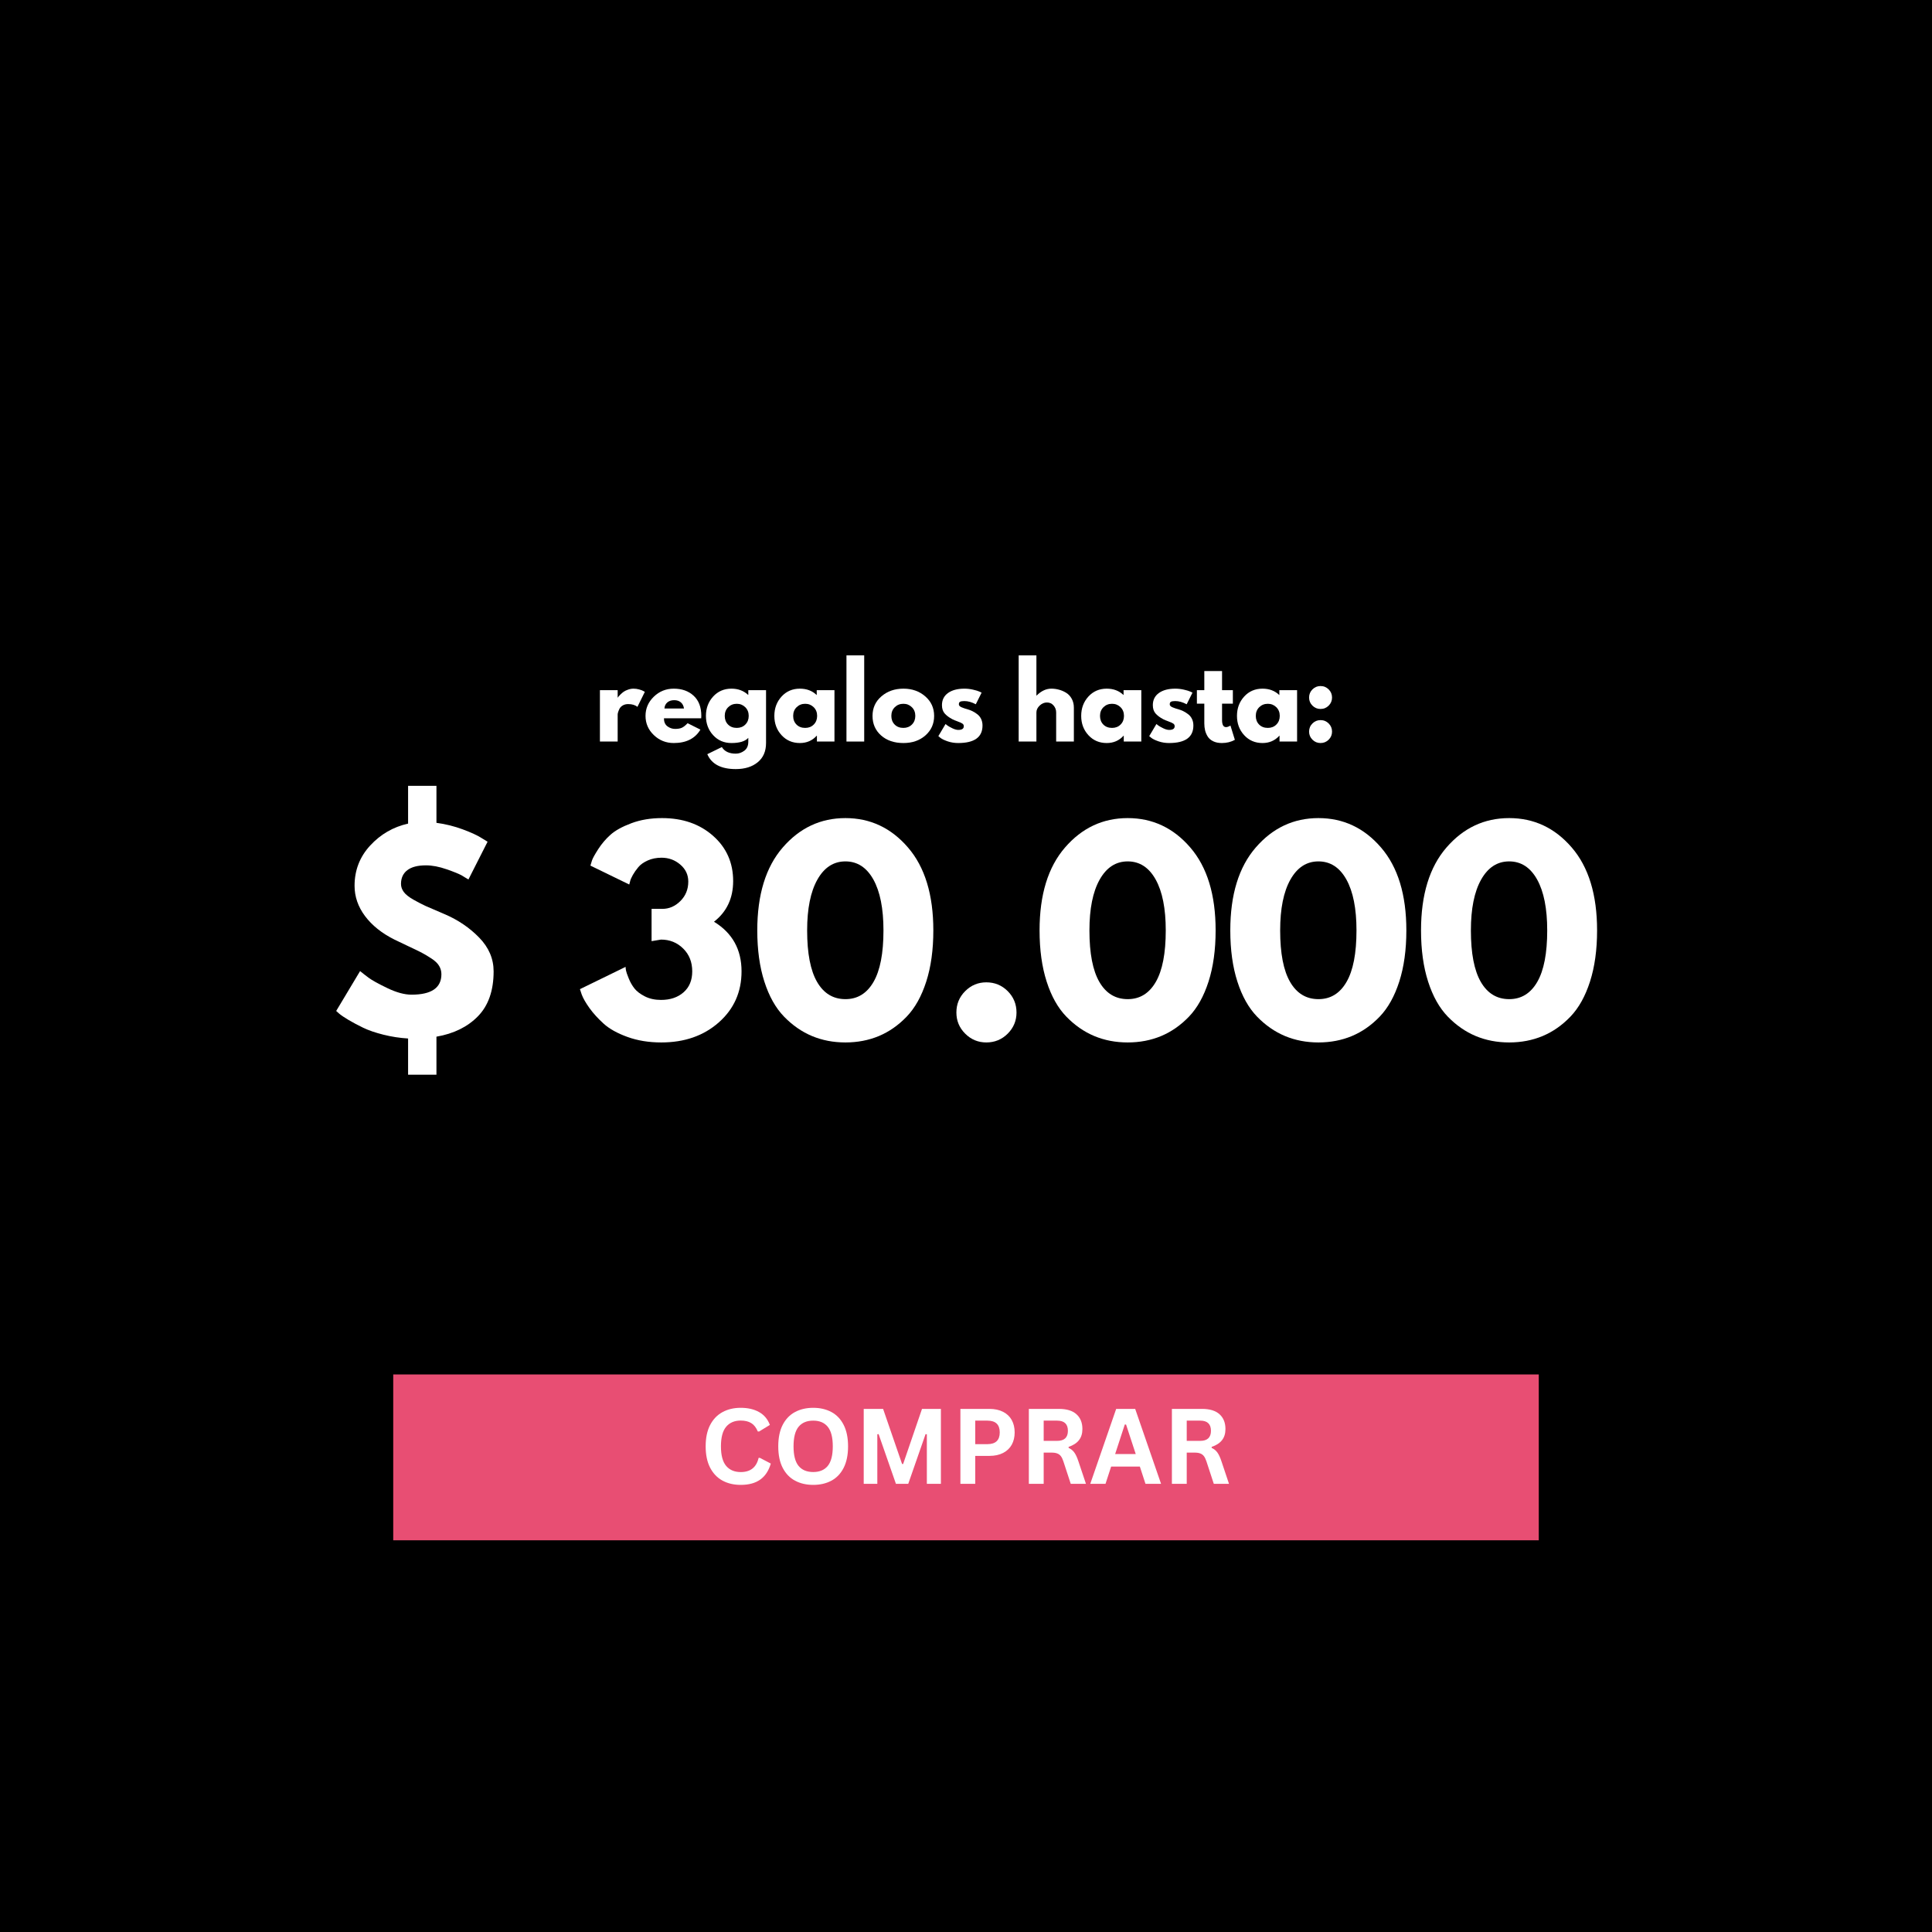
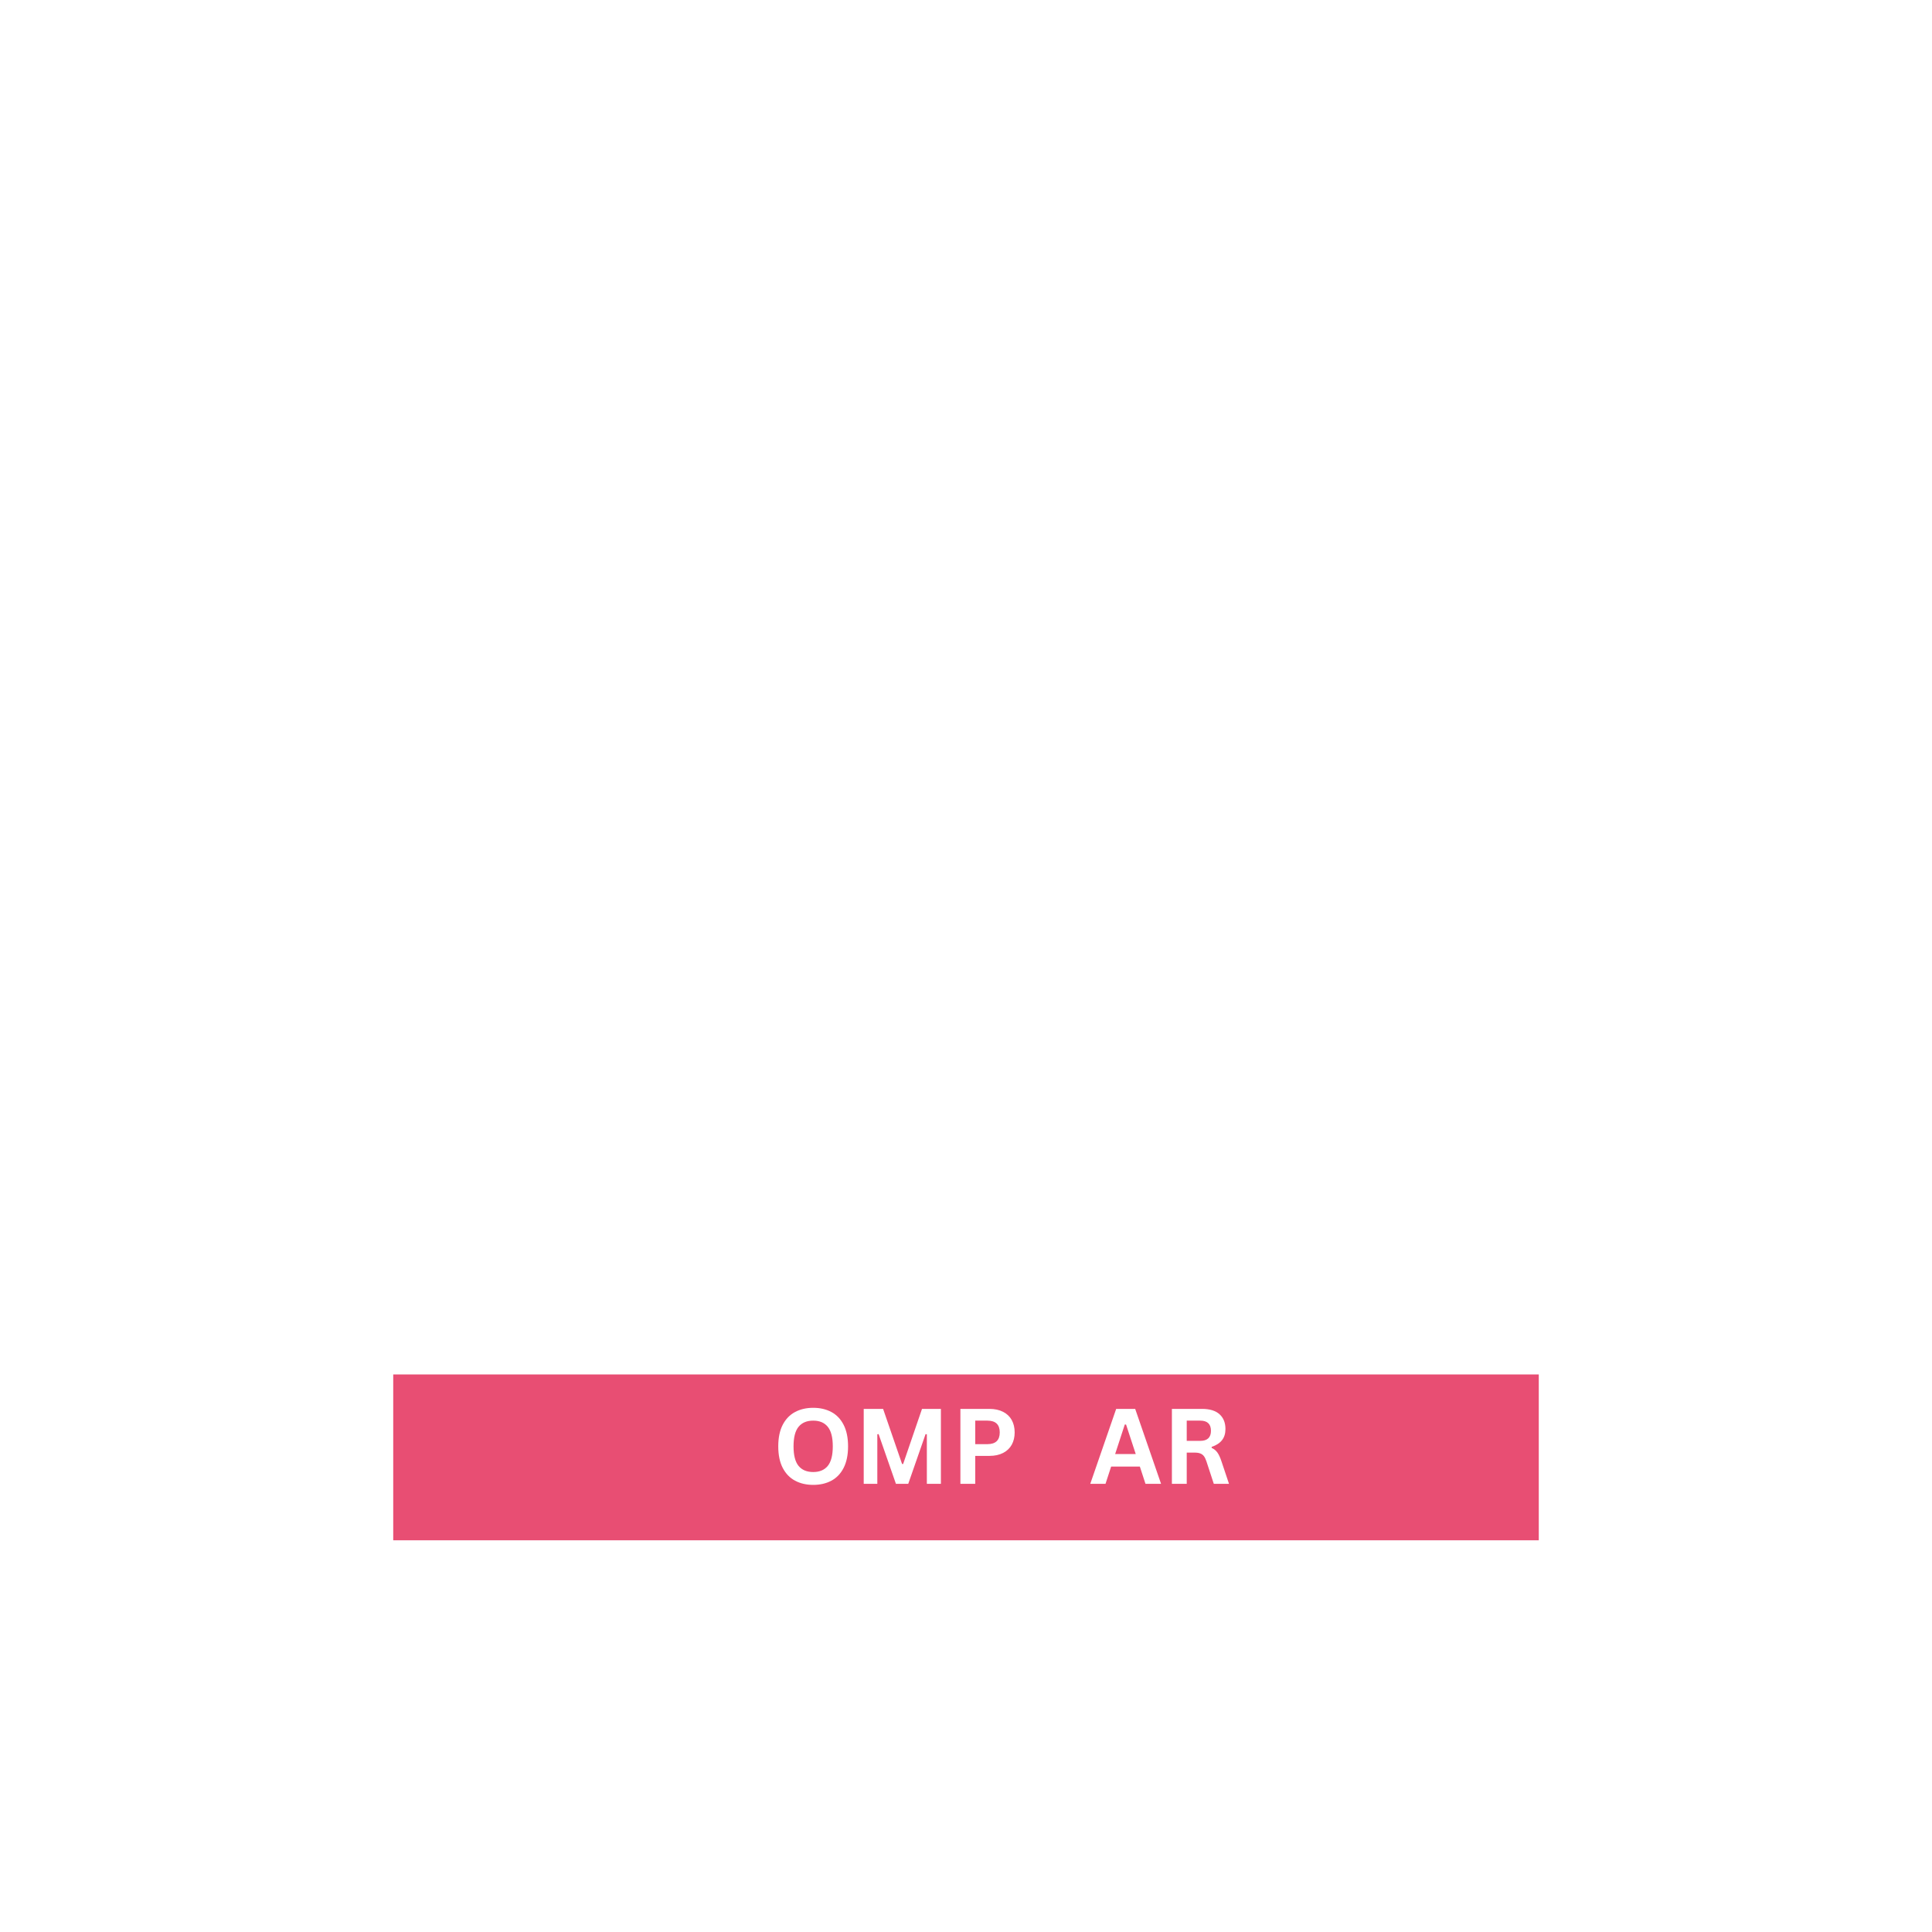
<svg xmlns="http://www.w3.org/2000/svg" version="1.0" preserveAspectRatio="xMidYMid meet" height="1080" viewBox="0 0 810 810" zoomAndPan="magnify" width="1080">
  <defs>
    <g />
    <clipPath id="f7275470b0">
      <path clip-rule="nonzero" d="M 164.863 576.242 L 645.137 576.242 L 645.137 645.785 L 164.863 645.785 Z M 164.863 576.242" />
    </clipPath>
    <clipPath id="3856c0c4e4">
      <path clip-rule="nonzero" d="M 0.863 0.242 L 481.137 0.242 L 481.137 69.785 L 0.863 69.785 Z M 0.863 0.242" />
    </clipPath>
    <clipPath id="ab71da79f5">
      <rect height="70" y="0" width="482" x="0" />
    </clipPath>
  </defs>
  <rect fill-opacity="1" height="972" y="-81" fill="#ffffff" width="972" x="-81" />
-   <rect fill-opacity="1" height="972" y="-81" fill="#000000" width="972" x="-81" />
  <g clip-path="url(#f7275470b0)">
    <g transform="matrix(1, 0, 0, 1, 164, 576)">
      <g clip-path="url(#ab71da79f5)">
        <g clip-path="url(#3856c0c4e4)">
          <path fill-rule="nonzero" fill-opacity="1" d="M 0.863 0.242 L 481.16 0.242 L 481.16 69.785 L 0.863 69.785 Z M 0.863 0.242" fill="#e84e73" />
        </g>
      </g>
    </g>
  </g>
  <g fill-opacity="1" fill="#ffffff">
    <g transform="translate(249.006, 310.895)">
      <g>
        <path d="M 2.516 0 L 2.516 -21.547 L 9.953 -21.547 L 9.953 -18.438 L 10.031 -18.438 C 10.094 -18.551 10.188 -18.691 10.312 -18.859 C 10.438 -19.023 10.707 -19.316 11.125 -19.734 C 11.551 -20.16 12 -20.539 12.469 -20.875 C 12.945 -21.207 13.562 -21.504 14.312 -21.766 C 15.07 -22.035 15.844 -22.172 16.625 -22.172 C 17.438 -22.172 18.234 -22.055 19.016 -21.828 C 19.805 -21.609 20.383 -21.391 20.75 -21.172 L 21.344 -20.828 L 18.234 -14.531 C 17.305 -15.312 16.016 -15.703 14.359 -15.703 C 13.461 -15.703 12.691 -15.504 12.047 -15.109 C 11.41 -14.723 10.957 -14.25 10.688 -13.688 C 10.426 -13.133 10.238 -12.66 10.125 -12.266 C 10.008 -11.867 9.953 -11.562 9.953 -11.344 L 9.953 0 Z M 2.516 0" />
      </g>
    </g>
  </g>
  <g fill-opacity="1" fill="#ffffff">
    <g transform="translate(269.67, 310.895)">
      <g>
        <path d="M 24.312 -9.75 L 8.688 -9.75 C 8.688 -8.227 9.176 -7.102 10.156 -6.375 C 11.145 -5.656 12.211 -5.297 13.359 -5.297 C 14.555 -5.297 15.504 -5.457 16.203 -5.781 C 16.91 -6.102 17.711 -6.738 18.609 -7.688 L 23.984 -5 C 21.742 -1.25 18.02 0.625 12.812 0.625 C 9.562 0.625 6.773 -0.484 4.453 -2.703 C 2.129 -4.93 0.969 -7.613 0.969 -10.75 C 0.969 -13.883 2.129 -16.57 4.453 -18.812 C 6.773 -21.051 9.562 -22.172 12.812 -22.172 C 16.227 -22.172 19.004 -21.18 21.141 -19.203 C 23.285 -17.234 24.359 -14.414 24.359 -10.75 C 24.359 -10.25 24.344 -9.914 24.312 -9.75 Z M 8.906 -13.859 L 17.094 -13.859 C 16.926 -14.984 16.484 -15.844 15.766 -16.438 C 15.055 -17.039 14.141 -17.344 13.016 -17.344 C 11.785 -17.344 10.805 -17.02 10.078 -16.375 C 9.348 -15.727 8.957 -14.891 8.906 -13.859 Z M 8.906 -13.859" />
      </g>
    </g>
  </g>
  <g fill-opacity="1" fill="#ffffff">
    <g transform="translate(294.996, 310.895)">
      <g>
        <path d="M 1.547 5.297 L 7.641 2.312 C 8.766 4.156 10.711 5.078 13.484 5.078 C 14.766 5.078 15.957 4.664 17.062 3.844 C 18.176 3.02 18.734 1.754 18.734 0.047 L 18.734 -1.547 C 17.422 -0.098 15.066 0.625 11.672 0.625 C 8.566 0.625 6.004 -0.473 3.984 -2.672 C 1.973 -4.867 0.969 -7.562 0.969 -10.75 C 0.969 -13.945 1.973 -16.648 3.984 -18.859 C 6.004 -21.066 8.566 -22.172 11.672 -22.172 C 14.441 -22.172 16.754 -21.316 18.609 -19.609 L 18.734 -19.609 L 18.734 -21.547 L 26.172 -21.547 L 26.172 0.594 C 26.172 4.094 25.004 6.789 22.672 8.688 C 20.348 10.594 17.285 11.547 13.484 11.547 C 7.316 11.547 3.336 9.461 1.547 5.297 Z M 10.312 -14.406 C 9.344 -13.457 8.859 -12.238 8.859 -10.75 C 8.859 -9.27 9.32 -8.062 10.25 -7.125 C 11.176 -6.188 12.395 -5.719 13.906 -5.719 C 15.363 -5.719 16.562 -6.191 17.5 -7.141 C 18.438 -8.086 18.906 -9.289 18.906 -10.75 C 18.906 -12.238 18.422 -13.457 17.453 -14.406 C 16.484 -15.352 15.301 -15.828 13.906 -15.828 C 12.477 -15.828 11.281 -15.352 10.312 -14.406 Z M 10.312 -14.406" />
      </g>
    </g>
    <g transform="translate(323.682, 310.895)">
      <g>
        <path d="M 3.984 -2.672 C 1.973 -4.867 0.969 -7.562 0.969 -10.75 C 0.969 -13.945 1.973 -16.648 3.984 -18.859 C 6.004 -21.066 8.566 -22.172 11.672 -22.172 C 14.523 -22.172 16.879 -21.273 18.734 -19.484 L 18.734 -21.547 L 26.172 -21.547 L 26.172 0 L 18.812 0 L 18.812 -2.438 L 18.734 -2.438 C 16.879 -0.395 14.523 0.625 11.672 0.625 C 8.566 0.625 6.004 -0.473 3.984 -2.672 Z M 10.312 -14.406 C 9.344 -13.457 8.859 -12.238 8.859 -10.75 C 8.859 -9.27 9.32 -8.062 10.25 -7.125 C 11.176 -6.188 12.395 -5.719 13.906 -5.719 C 15.363 -5.719 16.562 -6.191 17.5 -7.141 C 18.438 -8.086 18.906 -9.289 18.906 -10.75 C 18.906 -12.238 18.422 -13.457 17.453 -14.406 C 16.484 -15.352 15.301 -15.828 13.906 -15.828 C 12.477 -15.828 11.281 -15.352 10.312 -14.406 Z M 10.312 -14.406" />
      </g>
    </g>
    <g transform="translate(352.368, 310.895)">
      <g>
        <path d="M 2.516 0 L 2.516 -36.125 L 9.953 -36.125 L 9.953 0 Z M 2.516 0" />
      </g>
    </g>
    <g transform="translate(364.842, 310.895)">
      <g>
        <path d="M 4.547 -2.562 C 2.16 -4.688 0.969 -7.414 0.969 -10.75 C 0.969 -14.082 2.211 -16.816 4.703 -18.953 C 7.191 -21.098 10.27 -22.172 13.938 -22.172 C 17.551 -22.172 20.598 -21.094 23.078 -18.938 C 25.555 -16.781 26.797 -14.051 26.797 -10.75 C 26.797 -7.445 25.582 -4.723 23.156 -2.578 C 20.738 -0.441 17.664 0.625 13.938 0.625 C 10.07 0.625 6.941 -0.438 4.547 -2.562 Z M 10.312 -14.406 C 9.344 -13.457 8.859 -12.238 8.859 -10.75 C 8.859 -9.27 9.32 -8.062 10.25 -7.125 C 11.176 -6.188 12.395 -5.719 13.906 -5.719 C 15.363 -5.719 16.562 -6.191 17.5 -7.141 C 18.438 -8.086 18.906 -9.289 18.906 -10.75 C 18.906 -12.238 18.422 -13.457 17.453 -14.406 C 16.484 -15.352 15.301 -15.828 13.906 -15.828 C 12.477 -15.828 11.281 -15.352 10.312 -14.406 Z M 10.312 -14.406" />
      </g>
    </g>
  </g>
  <g fill-opacity="1" fill="#ffffff">
    <g transform="translate(392.436, 310.895)">
      <g>
        <path d="M 11.891 -22.172 C 13.117 -22.172 14.332 -22.031 15.531 -21.75 C 16.738 -21.477 17.641 -21.203 18.234 -20.922 L 19.109 -20.5 L 16.672 -15.625 C 14.992 -16.52 13.398 -16.969 11.891 -16.969 C 11.047 -16.969 10.445 -16.875 10.094 -16.688 C 9.75 -16.508 9.578 -16.172 9.578 -15.672 C 9.578 -15.555 9.586 -15.441 9.609 -15.328 C 9.641 -15.211 9.695 -15.109 9.781 -15.016 C 9.863 -14.922 9.941 -14.836 10.016 -14.766 C 10.086 -14.691 10.207 -14.613 10.375 -14.531 C 10.539 -14.445 10.672 -14.383 10.766 -14.344 C 10.867 -14.301 11.031 -14.238 11.25 -14.156 C 11.477 -14.07 11.645 -14.008 11.75 -13.969 C 11.863 -13.926 12.051 -13.863 12.312 -13.781 C 12.582 -13.695 12.789 -13.641 12.938 -13.609 C 13.801 -13.359 14.555 -13.078 15.203 -12.766 C 15.848 -12.461 16.523 -12.039 17.234 -11.5 C 17.953 -10.969 18.504 -10.297 18.891 -9.484 C 19.285 -8.68 19.484 -7.758 19.484 -6.719 C 19.484 -1.82 16.082 0.625 9.281 0.625 C 7.738 0.625 6.273 0.391 4.891 -0.078 C 3.504 -0.555 2.504 -1.035 1.891 -1.516 L 0.969 -2.266 L 3.984 -7.344 C 4.211 -7.156 4.508 -6.926 4.875 -6.656 C 5.238 -6.395 5.895 -6.031 6.844 -5.562 C 7.801 -5.102 8.629 -4.875 9.328 -4.875 C 10.867 -4.875 11.641 -5.391 11.641 -6.422 C 11.641 -6.898 11.441 -7.27 11.047 -7.531 C 10.648 -7.801 9.984 -8.102 9.047 -8.438 C 8.109 -8.781 7.375 -9.086 6.844 -9.359 C 5.5 -10.066 4.438 -10.859 3.656 -11.734 C 2.875 -12.617 2.484 -13.789 2.484 -15.25 C 2.484 -17.426 3.328 -19.125 5.016 -20.344 C 6.711 -21.562 9.004 -22.172 11.891 -22.172 Z M 11.891 -22.172" />
      </g>
    </g>
  </g>
  <g fill-opacity="1" fill="#ffffff">
    <g transform="translate(413.1, 310.895)">
      <g />
    </g>
  </g>
  <g fill-opacity="1" fill="#ffffff">
    <g transform="translate(424.566, 310.895)">
      <g>
        <path d="M 2.516 0 L 2.516 -36.125 L 9.953 -36.125 L 9.953 -19.281 L 10.031 -19.281 C 11.969 -21.207 14.031 -22.172 16.219 -22.172 C 17.281 -22.172 18.332 -22.031 19.375 -21.75 C 20.426 -21.477 21.438 -21.047 22.406 -20.453 C 23.375 -19.867 24.156 -19.035 24.75 -17.953 C 25.352 -16.879 25.656 -15.629 25.656 -14.203 L 25.656 0 L 18.234 0 L 18.234 -12.188 C 18.234 -13.301 17.875 -14.273 17.156 -15.109 C 16.445 -15.953 15.516 -16.375 14.359 -16.375 C 13.242 -16.375 12.227 -15.941 11.312 -15.078 C 10.406 -14.211 9.953 -13.25 9.953 -12.188 L 9.953 0 Z M 2.516 0" />
      </g>
    </g>
  </g>
  <g fill-opacity="1" fill="#ffffff">
    <g transform="translate(452.328, 310.895)">
      <g>
        <path d="M 3.984 -2.672 C 1.973 -4.867 0.969 -7.562 0.969 -10.75 C 0.969 -13.945 1.973 -16.648 3.984 -18.859 C 6.004 -21.066 8.566 -22.172 11.672 -22.172 C 14.523 -22.172 16.879 -21.273 18.734 -19.484 L 18.734 -21.547 L 26.172 -21.547 L 26.172 0 L 18.812 0 L 18.812 -2.438 L 18.734 -2.438 C 16.879 -0.395 14.523 0.625 11.672 0.625 C 8.566 0.625 6.004 -0.473 3.984 -2.672 Z M 10.312 -14.406 C 9.344 -13.457 8.859 -12.238 8.859 -10.75 C 8.859 -9.27 9.32 -8.062 10.25 -7.125 C 11.176 -6.188 12.395 -5.719 13.906 -5.719 C 15.363 -5.719 16.562 -6.191 17.5 -7.141 C 18.438 -8.086 18.906 -9.289 18.906 -10.75 C 18.906 -12.238 18.422 -13.457 17.453 -14.406 C 16.484 -15.352 15.301 -15.828 13.906 -15.828 C 12.477 -15.828 11.281 -15.352 10.312 -14.406 Z M 10.312 -14.406" />
      </g>
    </g>
  </g>
  <g fill-opacity="1" fill="#ffffff">
    <g transform="translate(480.846, 310.895)">
      <g>
        <path d="M 11.891 -22.172 C 13.117 -22.172 14.332 -22.031 15.531 -21.75 C 16.738 -21.477 17.641 -21.203 18.234 -20.922 L 19.109 -20.5 L 16.672 -15.625 C 14.992 -16.52 13.398 -16.969 11.891 -16.969 C 11.047 -16.969 10.445 -16.875 10.094 -16.688 C 9.75 -16.508 9.578 -16.172 9.578 -15.672 C 9.578 -15.555 9.586 -15.441 9.609 -15.328 C 9.641 -15.211 9.695 -15.109 9.781 -15.016 C 9.863 -14.922 9.941 -14.836 10.016 -14.766 C 10.086 -14.691 10.207 -14.613 10.375 -14.531 C 10.539 -14.445 10.672 -14.383 10.766 -14.344 C 10.867 -14.301 11.031 -14.238 11.25 -14.156 C 11.477 -14.07 11.645 -14.008 11.75 -13.969 C 11.863 -13.926 12.051 -13.863 12.312 -13.781 C 12.582 -13.695 12.789 -13.641 12.938 -13.609 C 13.801 -13.359 14.555 -13.078 15.203 -12.766 C 15.848 -12.461 16.523 -12.039 17.234 -11.5 C 17.953 -10.969 18.504 -10.297 18.891 -9.484 C 19.285 -8.68 19.484 -7.758 19.484 -6.719 C 19.484 -1.82 16.082 0.625 9.281 0.625 C 7.738 0.625 6.273 0.391 4.891 -0.078 C 3.504 -0.555 2.504 -1.035 1.891 -1.516 L 0.969 -2.266 L 3.984 -7.344 C 4.211 -7.156 4.508 -6.926 4.875 -6.656 C 5.238 -6.395 5.895 -6.031 6.844 -5.562 C 7.801 -5.102 8.629 -4.875 9.328 -4.875 C 10.867 -4.875 11.641 -5.391 11.641 -6.422 C 11.641 -6.898 11.441 -7.27 11.047 -7.531 C 10.648 -7.801 9.984 -8.102 9.047 -8.438 C 8.109 -8.781 7.375 -9.086 6.844 -9.359 C 5.5 -10.066 4.438 -10.859 3.656 -11.734 C 2.875 -12.617 2.484 -13.789 2.484 -15.25 C 2.484 -17.426 3.328 -19.125 5.016 -20.344 C 6.711 -21.562 9.004 -22.172 11.891 -22.172 Z M 11.891 -22.172" />
      </g>
    </g>
  </g>
  <g fill-opacity="1" fill="#ffffff">
    <g transform="translate(501.132, 310.895)">
      <g>
        <path d="M 3.781 -21.547 L 3.781 -29.562 L 11.219 -29.562 L 11.219 -21.547 L 15.75 -21.547 L 15.75 -15.875 L 11.219 -15.875 L 11.219 -9.031 C 11.219 -7.039 11.773 -6.047 12.891 -6.047 C 13.172 -6.047 13.461 -6.102 13.766 -6.219 C 14.078 -6.332 14.316 -6.441 14.484 -6.547 L 14.734 -6.719 L 16.594 -0.719 C 15 0.176 13.176 0.625 11.125 0.625 C 9.727 0.625 8.523 0.379 7.516 -0.109 C 6.504 -0.598 5.738 -1.254 5.219 -2.078 C 4.707 -2.898 4.336 -3.766 4.109 -4.672 C 3.891 -5.586 3.781 -6.566 3.781 -7.609 L 3.781 -15.875 L 0.672 -15.875 L 0.672 -21.547 Z M 3.781 -21.547" />
      </g>
    </g>
  </g>
  <g fill-opacity="1" fill="#ffffff">
    <g transform="translate(517.638, 310.895)">
      <g>
-         <path d="M 3.984 -2.672 C 1.973 -4.867 0.969 -7.562 0.969 -10.75 C 0.969 -13.945 1.973 -16.648 3.984 -18.859 C 6.004 -21.066 8.566 -22.172 11.672 -22.172 C 14.523 -22.172 16.879 -21.273 18.734 -19.484 L 18.734 -21.547 L 26.172 -21.547 L 26.172 0 L 18.812 0 L 18.812 -2.438 L 18.734 -2.438 C 16.879 -0.395 14.523 0.625 11.672 0.625 C 8.566 0.625 6.004 -0.473 3.984 -2.672 Z M 10.312 -14.406 C 9.344 -13.457 8.859 -12.238 8.859 -10.75 C 8.859 -9.27 9.32 -8.062 10.25 -7.125 C 11.176 -6.188 12.395 -5.719 13.906 -5.719 C 15.363 -5.719 16.562 -6.191 17.5 -7.141 C 18.438 -8.086 18.906 -9.289 18.906 -10.75 C 18.906 -12.238 18.422 -13.457 17.453 -14.406 C 16.484 -15.352 15.301 -15.828 13.906 -15.828 C 12.477 -15.828 11.281 -15.352 10.312 -14.406 Z M 10.312 -14.406" />
-       </g>
+         </g>
    </g>
  </g>
  <g fill-opacity="1" fill="#ffffff">
    <g transform="translate(546.324, 310.895)">
      <g>
        <path d="M 7.312 -23.266 C 8.656 -23.266 9.797 -22.797 10.734 -21.859 C 11.672 -20.922 12.141 -19.781 12.141 -18.438 C 12.141 -17.125 11.672 -16 10.734 -15.062 C 9.797 -14.125 8.656 -13.656 7.312 -13.656 C 5.988 -13.656 4.859 -14.125 3.922 -15.062 C 2.984 -16 2.516 -17.125 2.516 -18.438 C 2.516 -19.781 2.984 -20.922 3.922 -21.859 C 4.859 -22.797 5.988 -23.266 7.312 -23.266 Z M 7.312 -8.984 C 8.656 -8.984 9.797 -8.516 10.734 -7.578 C 11.672 -6.641 12.141 -5.5 12.141 -4.156 C 12.141 -2.844 11.672 -1.719 10.734 -0.781 C 9.797 0.156 8.656 0.625 7.312 0.625 C 5.988 0.625 4.859 0.156 3.922 -0.781 C 2.984 -1.719 2.516 -2.844 2.516 -4.156 C 2.516 -5.5 2.984 -6.641 3.922 -7.578 C 4.859 -8.516 5.988 -8.984 7.312 -8.984 Z M 7.312 -8.984" />
      </g>
    </g>
  </g>
  <g fill-opacity="1" fill="#ffffff">
    <g transform="translate(137.326, 435.395)">
      <g>
        <path d="M 45.656 -105.938 L 45.656 -90.422 C 49.469 -89.91 53.148 -88.992 56.703 -87.672 C 60.266 -86.348 62.883 -85.141 64.562 -84.047 L 67.094 -82.5 L 59.062 -66.656 C 58.406 -67.094 57.508 -67.641 56.375 -68.297 C 55.238 -68.961 53.094 -69.844 49.938 -70.938 C 46.781 -72.039 43.883 -72.594 41.25 -72.594 C 37.801 -72.594 35.195 -71.914 33.438 -70.562 C 31.676 -69.207 30.797 -67.285 30.797 -64.797 C 30.797 -63.617 31.18 -62.5 31.953 -61.438 C 32.723 -60.375 34.113 -59.273 36.125 -58.141 C 38.145 -57.004 39.852 -56.125 41.25 -55.5 C 42.645 -54.875 44.992 -53.863 48.297 -52.469 C 48.441 -52.395 48.566 -52.336 48.672 -52.297 C 48.785 -52.266 48.914 -52.211 49.062 -52.141 C 54.707 -49.723 59.547 -46.441 63.578 -42.297 C 67.609 -38.148 69.625 -33.438 69.625 -28.156 C 69.625 -20.094 67.441 -13.82 63.078 -9.344 C 58.723 -4.875 52.914 -2.016 45.656 -0.766 L 45.656 15.188 L 33.766 15.188 L 33.766 0 C 30.242 -0.219 26.797 -0.75 23.422 -1.594 C 20.055 -2.438 17.234 -3.406 14.953 -4.5 C 12.68 -5.602 10.645 -6.688 8.844 -7.75 C 7.051 -8.812 5.719 -9.711 4.844 -10.453 L 3.625 -11.547 L 13.641 -28.266 C 14.516 -27.535 15.688 -26.617 17.156 -25.516 C 18.625 -24.422 21.266 -22.957 25.078 -21.125 C 28.891 -19.289 32.266 -18.375 35.203 -18.375 C 43.555 -18.375 47.734 -21.234 47.734 -26.953 C 47.734 -28.191 47.422 -29.344 46.797 -30.406 C 46.18 -31.477 45.117 -32.508 43.609 -33.5 C 42.109 -34.488 40.77 -35.289 39.594 -35.906 C 38.426 -36.531 36.539 -37.445 33.938 -38.656 C 31.332 -39.875 29.367 -40.812 28.047 -41.469 C 22.766 -44.113 18.656 -47.395 15.719 -51.312 C 12.789 -55.238 11.328 -59.473 11.328 -64.016 C 11.328 -70.547 13.508 -76.176 17.875 -80.906 C 22.238 -85.633 27.535 -88.695 33.766 -90.094 L 33.766 -105.938 Z M 45.656 -105.938" />
      </g>
    </g>
  </g>
  <g fill-opacity="1" fill="#ffffff">
    <g transform="translate(211.241, 435.395)">
      <g />
    </g>
  </g>
  <g fill-opacity="1" fill="#ffffff">
    <g transform="translate(241.269, 435.395)">
      <g>
        <path d="M 22.547 -64.562 L 6.266 -72.484 C 6.41 -73.004 6.629 -73.723 6.922 -74.641 C 7.223 -75.555 8.102 -77.148 9.562 -79.422 C 11.031 -81.691 12.754 -83.707 14.734 -85.469 C 16.711 -87.227 19.609 -88.82 23.422 -90.25 C 27.242 -91.688 31.535 -92.406 36.297 -92.406 C 44.953 -92.406 52.082 -89.926 57.688 -84.969 C 63.301 -80.02 66.109 -73.695 66.109 -66 C 66.109 -58.812 63.43 -53.129 58.078 -48.953 C 65.773 -44.254 69.625 -37.32 69.625 -28.156 C 69.625 -19.508 66.453 -12.379 60.109 -6.766 C 53.766 -1.148 45.719 1.656 35.969 1.656 C 30.758 1.656 26.031 0.883 21.781 -0.656 C 17.531 -2.195 14.211 -4.047 11.828 -6.203 C 9.441 -8.367 7.457 -10.551 5.875 -12.75 C 4.301 -14.957 3.223 -16.832 2.641 -18.375 L 1.875 -20.688 L 21.016 -30.031 C 21.016 -29.664 21.066 -29.172 21.172 -28.547 C 21.285 -27.922 21.672 -26.801 22.328 -25.188 C 22.984 -23.57 23.789 -22.16 24.75 -20.953 C 25.707 -19.742 27.156 -18.645 29.094 -17.656 C 31.039 -16.664 33.297 -16.172 35.859 -16.172 C 39.742 -16.172 42.895 -17.234 45.312 -19.359 C 47.738 -21.484 48.953 -24.414 48.953 -28.156 C 48.953 -32.039 47.688 -35.227 45.156 -37.719 C 42.625 -40.219 39.523 -41.469 35.859 -41.469 L 31.906 -40.812 L 31.906 -54.344 L 36.406 -54.344 C 39.27 -54.344 41.801 -55.441 44 -57.641 C 46.195 -59.836 47.297 -62.551 47.297 -65.781 C 47.297 -68.633 46.176 -71.016 43.938 -72.922 C 41.707 -74.836 39.086 -75.797 36.078 -75.797 C 33.953 -75.797 32.023 -75.41 30.297 -74.641 C 28.578 -73.867 27.258 -72.93 26.344 -71.828 C 25.426 -70.734 24.656 -69.633 24.031 -68.531 C 23.406 -67.426 23.02 -66.508 22.875 -65.781 Z M 22.547 -64.562" />
      </g>
    </g>
  </g>
  <g fill-opacity="1" fill="#ffffff">
    <g transform="translate(314.414, 435.395)">
      <g>
        <path d="M 3.078 -45.312 C 3.078 -60.281 6.633 -71.867 13.75 -80.078 C 20.863 -88.297 29.625 -92.406 40.031 -92.406 C 50.445 -92.406 59.191 -88.297 66.266 -80.078 C 73.348 -71.867 76.891 -60.281 76.891 -45.312 C 76.891 -37.176 75.898 -30.023 73.922 -23.859 C 71.941 -17.703 69.207 -12.805 65.719 -9.172 C 62.238 -5.547 58.352 -2.832 54.062 -1.031 C 49.77 0.758 45.094 1.656 40.031 1.656 C 34.977 1.656 30.305 0.758 26.016 -1.031 C 21.723 -2.832 17.816 -5.547 14.297 -9.172 C 10.773 -12.805 8.023 -17.703 6.047 -23.859 C 4.066 -30.023 3.078 -37.176 3.078 -45.312 Z M 23.984 -45.312 C 23.984 -35.707 25.375 -28.504 28.156 -23.703 C 30.945 -18.898 34.91 -16.5 40.047 -16.5 C 45.098 -16.5 49.016 -18.898 51.797 -23.703 C 54.586 -28.504 55.984 -35.707 55.984 -45.312 C 55.984 -54.477 54.57 -61.594 51.75 -66.656 C 48.926 -71.719 45.02 -74.25 40.031 -74.25 C 35.051 -74.25 31.129 -71.695 28.266 -66.594 C 25.41 -61.5 23.984 -54.406 23.984 -45.312 Z M 23.984 -45.312" />
      </g>
    </g>
  </g>
  <g fill-opacity="1" fill="#ffffff">
    <g transform="translate(394.378, 435.395)">
      <g>
        <path d="M 19.141 -23.547 C 22.66 -23.547 25.648 -22.316 28.109 -19.859 C 30.566 -17.398 31.797 -14.41 31.797 -10.891 C 31.797 -7.441 30.566 -4.488 28.109 -2.031 C 25.648 0.426 22.66 1.656 19.141 1.656 C 15.691 1.656 12.738 0.426 10.281 -2.031 C 7.82 -4.488 6.594 -7.441 6.594 -10.891 C 6.594 -14.41 7.82 -17.398 10.281 -19.859 C 12.738 -22.316 15.691 -23.547 19.141 -23.547 Z M 19.141 -23.547" />
      </g>
    </g>
  </g>
  <g fill-opacity="1" fill="#ffffff">
    <g transform="translate(432.765, 435.395)">
      <g>
        <path d="M 3.078 -45.312 C 3.078 -60.281 6.633 -71.867 13.75 -80.078 C 20.863 -88.297 29.625 -92.406 40.031 -92.406 C 50.445 -92.406 59.191 -88.297 66.266 -80.078 C 73.348 -71.867 76.891 -60.281 76.891 -45.312 C 76.891 -37.176 75.898 -30.023 73.922 -23.859 C 71.941 -17.703 69.207 -12.805 65.719 -9.172 C 62.238 -5.547 58.352 -2.832 54.062 -1.031 C 49.77 0.758 45.094 1.656 40.031 1.656 C 34.977 1.656 30.305 0.758 26.016 -1.031 C 21.723 -2.832 17.816 -5.547 14.297 -9.172 C 10.773 -12.805 8.023 -17.703 6.047 -23.859 C 4.066 -30.023 3.078 -37.176 3.078 -45.312 Z M 23.984 -45.312 C 23.984 -35.707 25.375 -28.504 28.156 -23.703 C 30.945 -18.898 34.91 -16.5 40.047 -16.5 C 45.098 -16.5 49.016 -18.898 51.797 -23.703 C 54.586 -28.504 55.984 -35.707 55.984 -45.312 C 55.984 -54.477 54.57 -61.594 51.75 -66.656 C 48.926 -71.719 45.02 -74.25 40.031 -74.25 C 35.051 -74.25 31.129 -71.695 28.266 -66.594 C 25.41 -61.5 23.984 -54.406 23.984 -45.312 Z M 23.984 -45.312" />
      </g>
    </g>
  </g>
  <g fill-opacity="1" fill="#ffffff">
    <g transform="translate(512.73, 435.395)">
      <g>
+         </g>
+     </g>
+   </g>
+   <g fill-opacity="1" fill="#ffffff">
+     <g transform="translate(592.694, 435.395)">
+       <g>
        <path d="M 3.078 -45.312 C 3.078 -60.281 6.633 -71.867 13.75 -80.078 C 20.863 -88.297 29.625 -92.406 40.031 -92.406 C 50.445 -92.406 59.191 -88.297 66.266 -80.078 C 73.348 -71.867 76.891 -60.281 76.891 -45.312 C 76.891 -37.176 75.898 -30.023 73.922 -23.859 C 71.941 -17.703 69.207 -12.805 65.719 -9.172 C 62.238 -5.547 58.352 -2.832 54.062 -1.031 C 49.77 0.758 45.094 1.656 40.031 1.656 C 34.977 1.656 30.305 0.758 26.016 -1.031 C 21.723 -2.832 17.816 -5.547 14.297 -9.172 C 10.773 -12.805 8.023 -17.703 6.047 -23.859 C 4.066 -30.023 3.078 -37.176 3.078 -45.312 Z M 23.984 -45.312 C 23.984 -35.707 25.375 -28.504 28.156 -23.703 C 30.945 -18.898 34.91 -16.5 40.047 -16.5 C 45.098 -16.5 49.016 -18.898 51.797 -23.703 C 54.586 -28.504 55.984 -35.707 55.984 -45.312 C 55.984 -54.477 54.57 -61.594 51.75 -66.656 C 48.926 -71.719 45.02 -74.25 40.031 -74.25 C 35.051 -74.25 31.129 -71.695 28.266 -66.594 C 25.41 -61.5 23.984 -54.406 23.984 -45.312 Z M 23.984 -45.312" />
      </g>
    </g>
  </g>
  <g fill-opacity="1" fill="#ffffff">
-     <g transform="translate(592.694, 435.395)">
-       <g>
-         <path d="M 3.078 -45.312 C 3.078 -60.281 6.633 -71.867 13.75 -80.078 C 20.863 -88.297 29.625 -92.406 40.031 -92.406 C 50.445 -92.406 59.191 -88.297 66.266 -80.078 C 73.348 -71.867 76.891 -60.281 76.891 -45.312 C 76.891 -37.176 75.898 -30.023 73.922 -23.859 C 71.941 -17.703 69.207 -12.805 65.719 -9.172 C 62.238 -5.547 58.352 -2.832 54.062 -1.031 C 49.77 0.758 45.094 1.656 40.031 1.656 C 34.977 1.656 30.305 0.758 26.016 -1.031 C 21.723 -2.832 17.816 -5.547 14.297 -9.172 C 10.773 -12.805 8.023 -17.703 6.047 -23.859 C 4.066 -30.023 3.078 -37.176 3.078 -45.312 Z M 23.984 -45.312 C 23.984 -35.707 25.375 -28.504 28.156 -23.703 C 30.945 -18.898 34.91 -16.5 40.047 -16.5 C 45.098 -16.5 49.016 -18.898 51.797 -23.703 C 54.586 -28.504 55.984 -35.707 55.984 -45.312 C 55.984 -54.477 54.57 -61.594 51.75 -66.656 C 48.926 -71.719 45.02 -74.25 40.031 -74.25 C 35.051 -74.25 31.129 -71.695 28.266 -66.594 C 25.41 -61.5 23.984 -54.406 23.984 -45.312 Z M 23.984 -45.312" />
-       </g>
-     </g>
-   </g>
-   <g fill-opacity="1" fill="#ffffff">
    <g transform="translate(293.383, 622.091)">
      <g>
-         <path d="M 17.172 0.453 C 14.273 0.453 11.723 -0.145 9.516 -1.344 C 7.305 -2.551 5.578 -4.363 4.328 -6.781 C 3.086 -9.195 2.469 -12.172 2.469 -15.703 C 2.469 -19.242 3.086 -22.219 4.328 -24.625 C 5.578 -27.039 7.305 -28.848 9.516 -30.047 C 11.723 -31.254 14.273 -31.859 17.172 -31.859 C 20.191 -31.859 22.754 -31.266 24.859 -30.078 C 26.973 -28.898 28.484 -27.102 29.391 -24.688 L 24.859 -21.922 L 24.328 -21.938 C 23.648 -23.57 22.734 -24.742 21.578 -25.453 C 20.43 -26.16 18.961 -26.516 17.172 -26.516 C 14.555 -26.516 12.52 -25.648 11.062 -23.922 C 9.602 -22.191 8.875 -19.453 8.875 -15.703 C 8.875 -11.961 9.602 -9.227 11.062 -7.5 C 12.52 -5.781 14.555 -4.922 17.172 -4.922 C 21.254 -4.922 23.754 -6.906 24.672 -10.875 L 25.203 -10.875 L 29.781 -8.484 C 28.914 -5.504 27.445 -3.27 25.375 -1.781 C 23.301 -0.289 20.566 0.453 17.172 0.453 Z M 17.172 0.453" />
-       </g>
+         </g>
    </g>
  </g>
  <g fill-opacity="1" fill="#ffffff">
    <g transform="translate(323.821, 622.091)">
      <g>
        <path d="M 17.125 0.453 C 14.25 0.453 11.707 -0.133 9.5 -1.312 C 7.301 -2.488 5.578 -4.281 4.328 -6.688 C 3.086 -9.102 2.469 -12.109 2.469 -15.703 C 2.469 -19.297 3.086 -22.301 4.328 -24.719 C 5.578 -27.133 7.301 -28.926 9.5 -30.094 C 11.707 -31.27 14.25 -31.859 17.125 -31.859 C 20 -31.859 22.531 -31.273 24.719 -30.109 C 26.914 -28.941 28.633 -27.145 29.875 -24.719 C 31.113 -22.301 31.734 -19.297 31.734 -15.703 C 31.734 -12.109 31.113 -9.098 29.875 -6.672 C 28.633 -4.254 26.914 -2.461 24.719 -1.297 C 22.531 -0.129 20 0.453 17.125 0.453 Z M 17.125 -4.938 C 19.789 -4.938 21.82 -5.789 23.219 -7.5 C 24.625 -9.219 25.328 -11.953 25.328 -15.703 C 25.328 -19.453 24.625 -22.188 23.219 -23.906 C 21.82 -25.625 19.789 -26.484 17.125 -26.484 C 14.445 -26.484 12.398 -25.625 10.984 -23.906 C 9.578 -22.188 8.875 -19.453 8.875 -15.703 C 8.875 -11.953 9.578 -9.219 10.984 -7.5 C 12.398 -5.789 14.445 -4.938 17.125 -4.938 Z M 17.125 -4.938" />
      </g>
    </g>
  </g>
  <g fill-opacity="1" fill="#ffffff">
    <g transform="translate(358.04, 622.091)">
      <g>
        <path d="M 9.781 0 L 4.078 0 L 4.078 -31.406 L 12.203 -31.406 L 20.156 -8.312 L 20.609 -8.312 L 28.516 -31.406 L 36.438 -31.406 L 36.438 0 L 30.547 0 L 30.547 -20.75 L 30.016 -20.844 L 22.75 0 L 17.578 0 L 10.312 -20.844 L 9.781 -20.75 Z M 9.781 0" />
      </g>
    </g>
  </g>
  <g fill-opacity="1" fill="#ffffff">
    <g transform="translate(398.573, 622.091)">
      <g>
        <path d="M 16.219 -31.406 C 18.469 -31.406 20.391 -30.992 21.984 -30.172 C 23.586 -29.348 24.797 -28.195 25.609 -26.719 C 26.422 -25.238 26.828 -23.516 26.828 -21.547 C 26.828 -19.586 26.422 -17.867 25.609 -16.391 C 24.797 -14.922 23.586 -13.77 21.984 -12.938 C 20.391 -12.113 18.469 -11.703 16.219 -11.703 L 10.297 -11.703 L 10.297 0 L 4.078 0 L 4.078 -31.406 Z M 15.406 -16.625 C 18.852 -16.625 20.578 -18.266 20.578 -21.547 C 20.578 -24.836 18.852 -26.484 15.406 -26.484 L 10.297 -26.484 L 10.297 -16.625 Z M 15.406 -16.625" />
      </g>
    </g>
  </g>
  <g fill-opacity="1" fill="#ffffff">
    <g transform="translate(427.271, 622.091)">
      <g>
+         </g>
+     </g>
+   </g>
+   <g fill-opacity="1" fill="#ffffff">
+     <g transform="translate(456.635, 622.091)">
+       <g>
+         <path d="M 30.141 0 L 23.609 0 L 21.25 -7.234 L 9.219 -7.234 L 6.859 0 L 0.469 0 L 11.328 -31.406 L 19.297 -31.406 Z M 14.938 -24.859 L 10.891 -12.469 L 19.531 -12.469 L 15.469 -24.859 Z M 14.938 -24.859" />
+       </g>
+     </g>
+   </g>
+   <g fill-opacity="1" fill="#ffffff">
+     <g transform="translate(487.245, 622.091)">
+       <g>
        <path d="M 4.078 0 L 4.078 -31.406 L 16.688 -31.406 C 19.945 -31.406 22.398 -30.656 24.047 -29.156 C 25.703 -27.664 26.531 -25.602 26.531 -22.969 C 26.531 -21.062 26.047 -19.5 25.078 -18.281 C 24.117 -17.062 22.676 -16.129 20.75 -15.484 L 20.75 -15.047 C 21.738 -14.609 22.535 -13.969 23.141 -13.125 C 23.754 -12.281 24.332 -11.031 24.875 -9.375 L 28.016 0 L 21.641 0 L 18.562 -9.391 C 18.25 -10.336 17.895 -11.07 17.5 -11.594 C 17.102 -12.113 16.598 -12.488 15.984 -12.719 C 15.379 -12.957 14.594 -13.078 13.625 -13.078 L 10.297 -13.078 L 10.297 0 Z M 15.938 -18 C 18.945 -18 20.453 -19.406 20.453 -22.219 C 20.453 -25.062 18.945 -26.484 15.938 -26.484 L 10.297 -26.484 L 10.297 -18 Z M 15.938 -18" />
      </g>
    </g>
  </g>
-   <g fill-opacity="1" fill="#ffffff">
-     <g transform="translate(456.635, 622.091)">
-       <g>
-         <path d="M 30.141 0 L 23.609 0 L 21.25 -7.234 L 9.219 -7.234 L 6.859 0 L 0.469 0 L 11.328 -31.406 L 19.297 -31.406 Z M 14.938 -24.859 L 10.891 -12.469 L 19.531 -12.469 L 15.469 -24.859 Z M 14.938 -24.859" />
-       </g>
-     </g>
-   </g>
-   <g fill-opacity="1" fill="#ffffff">
-     <g transform="translate(487.245, 622.091)">
-       <g>
-         <path d="M 4.078 0 L 4.078 -31.406 L 16.688 -31.406 C 19.945 -31.406 22.398 -30.656 24.047 -29.156 C 25.703 -27.664 26.531 -25.602 26.531 -22.969 C 26.531 -21.062 26.047 -19.5 25.078 -18.281 C 24.117 -17.062 22.676 -16.129 20.75 -15.484 L 20.75 -15.047 C 21.738 -14.609 22.535 -13.969 23.141 -13.125 C 23.754 -12.281 24.332 -11.031 24.875 -9.375 L 28.016 0 L 21.641 0 L 18.562 -9.391 C 18.25 -10.336 17.895 -11.07 17.5 -11.594 C 17.102 -12.113 16.598 -12.488 15.984 -12.719 C 15.379 -12.957 14.594 -13.078 13.625 -13.078 L 10.297 -13.078 L 10.297 0 Z M 15.938 -18 C 18.945 -18 20.453 -19.406 20.453 -22.219 C 20.453 -25.062 18.945 -26.484 15.938 -26.484 L 10.297 -26.484 L 10.297 -18 Z M 15.938 -18" />
-       </g>
-     </g>
-   </g>
</svg>